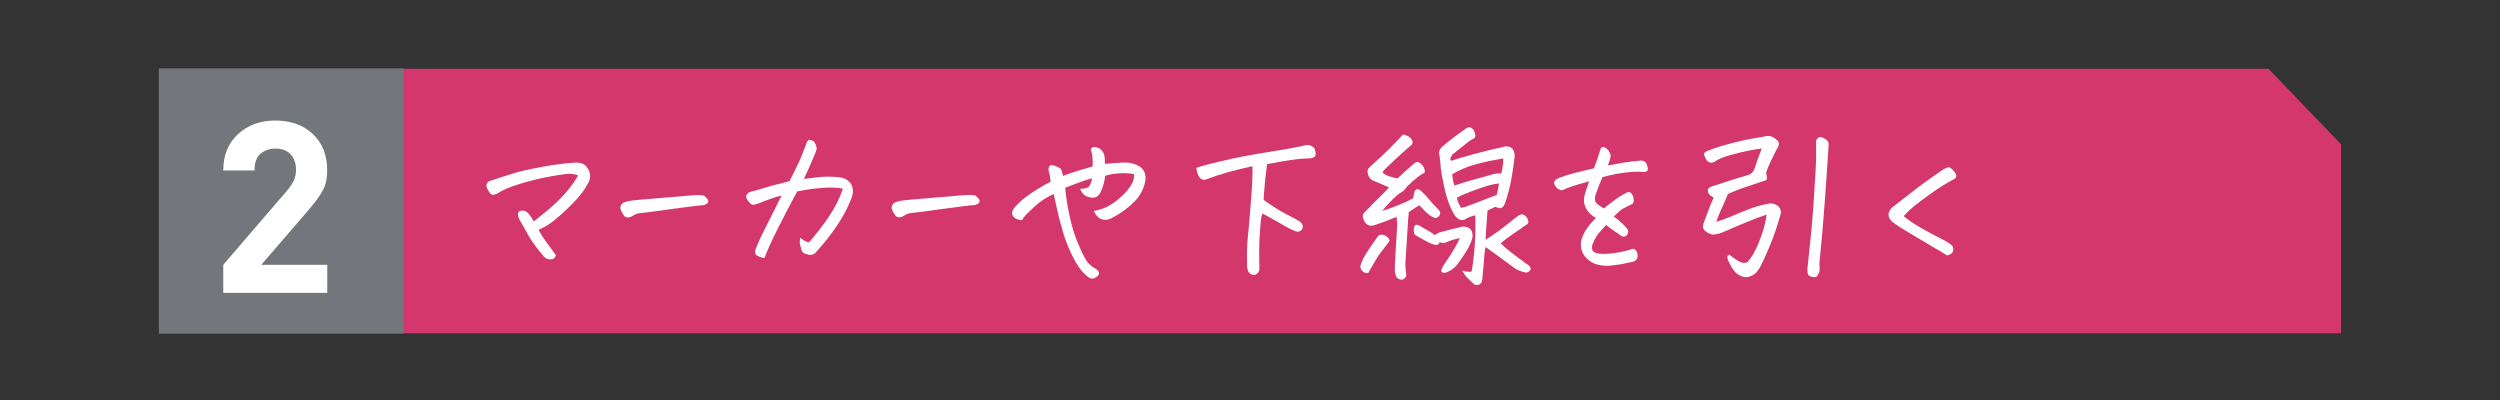
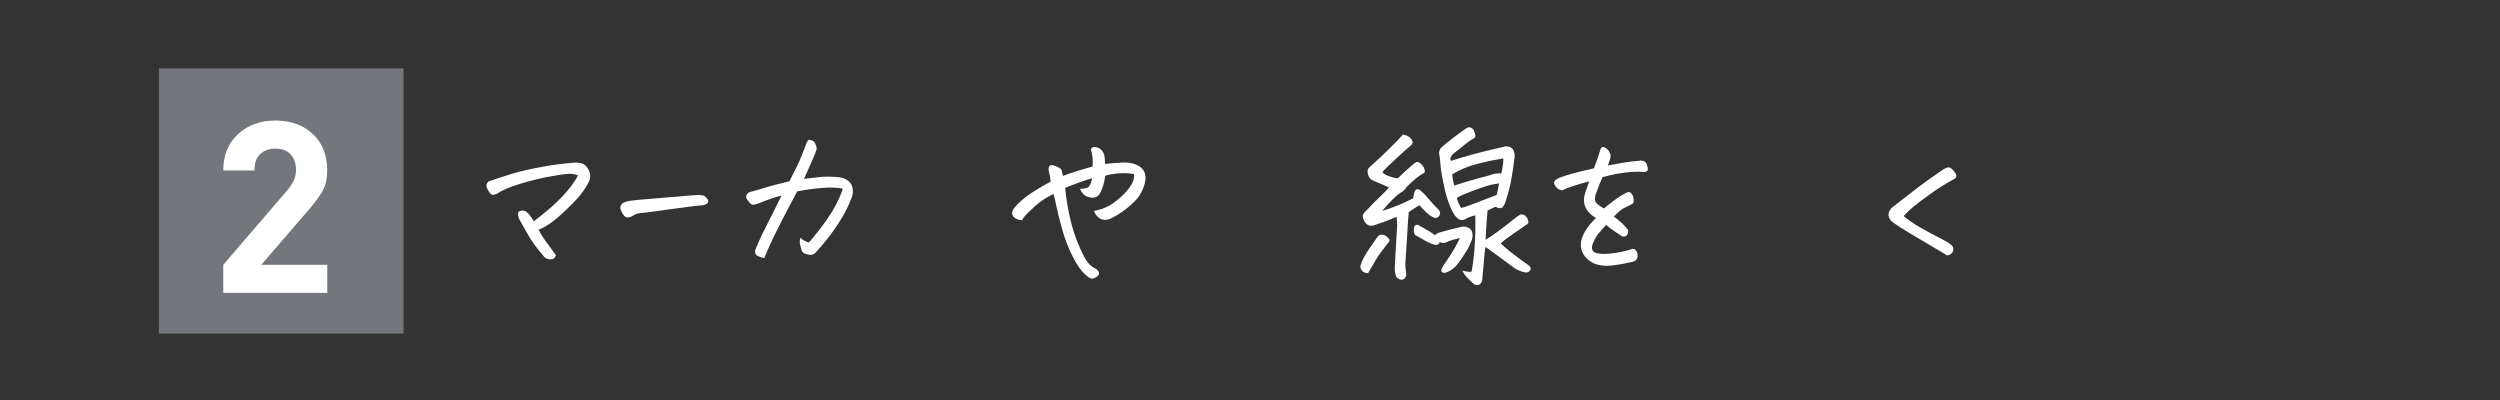
<svg xmlns="http://www.w3.org/2000/svg" id="_レイヤー_2" data-name="レイヤー 2" viewBox="0 0 375 60">
  <rect x="0" y="0" width="375" height="60" fill="#333333" stroke="none" />
  <defs>
    <style>
      .cls-1 {
        fill: none;
      }

      .cls-1, .cls-2, .cls-3, .cls-4 {
        stroke-width: 0px;
      }

      .cls-2 {
        fill: #d4376b;
      }

      .cls-3 {
        fill: #73767b;
      }

      .cls-4 {
        fill: #fff;
      }
    </style>
  </defs>
  <g id="_レイヤー_4" data-name="レイヤー 4">
    <g>
      <rect class="cls-1" x="0" width="375" height="60" />
      <g>
-         <polygon class="cls-2" points="351.17 49.99 23.89 49.99 23.89 10.32 340.28 10.32 351.17 21.66 351.17 49.99" />
        <rect class="cls-3" x="23.83" y="10.26" width="36.7" height="39.78" />
        <path class="cls-4" d="M33.49,43.93v-4.21s9.57-11.13,9.57-11.13c.48-.58.82-1.09,1.03-1.55.2-.46.31-.97.31-1.55,0-.98-.27-1.76-.81-2.34-.54-.58-1.3-.86-2.29-.86-.89,0-1.63.26-2.23.78-.6.52-.9,1.35-.9,2.5h-4.68c0-2.28.74-4.1,2.21-5.45,1.48-1.36,3.34-2.04,5.6-2.04,2.3,0,4.18.67,5.62,2.02,1.44,1.35,2.16,3.17,2.16,5.46,0,1.15-.2,2.12-.61,2.91-.41.79-1.12,1.77-2.12,2.95l-7.16,8.3h9.9s0,4.21,0,4.21h-15.59Z" />
        <g>
          <path class="cls-4" d="M80.05,33.22c.76-.58,1.56-1.23,2.41-1.95.85-.72,1.65-1.51,2.4-2.36.75-.85,1.37-1.72,1.86-2.6-.3-.12-.65-.2-1.05-.24-.39-.03-1.36.08-2.91.36-1.56.27-3.13.65-4.73,1.14-1.6.48-2.72.96-3.37,1.44-.19.07-.37.13-.53.19s-.33.02-.53-.11c-.32-.4-.52-.75-.61-1.04-.09-.29,0-.57.29-.83,1.27-.44,2.47-.83,3.61-1.18,1.14-.34,2.59-.68,4.35-1,1.76-.33,3.45-.54,5.09-.65h.08c.7,0,1.21.19,1.53.58.33.39.52.79.57,1.2.04.41-.03.8-.22,1.17-.28.56-.68,1.18-1.2,1.85-.52.67-1.44,1.62-2.77,2.85-1.33,1.23-2.5,2.03-3.52,2.4.23.53.61,1.15,1.15,1.87.54.72,1.02,1.38,1.44,1.98-.14.35-.32.55-.53.59-.21.04-.45.04-.71-.03-.26-.06-.51-.26-.74-.59-.84-.97-1.52-1.88-2.03-2.75-.51-.87-1.02-1.77-1.53-2.7-.21-.62-.19-.98.05-1.11.26-.12.52-.15.78-.07.25.08.52.3.8.67.28.37.47.68.58.92Z" />
          <path class="cls-4" d="M105.58,29.33c.28.23.47.42.57.57.1.15.11.3.05.46-.06.16-.29.3-.7.42-.55.02-2.22.22-5.02.61-2.8.39-4.37.59-4.71.61-.33.07-.64.21-.92.42-.21.12-.43.19-.66.2-.23,0-.41-.07-.55-.24-.14-.17-.26-.33-.34-.5-.09-.17-.17-.35-.24-.54-.05-.4.09-.71.42-.92.32-.14.65-.24,1-.3.35-.06,1.72-.19,4.11-.38,2.39-.19,3.96-.33,4.72-.4.65-.05,1.12-.08,1.4-.08h.13c.26.02.51.04.74.08Z" />
          <path class="cls-4" d="M120,35.65c.53.42.98.66,1.35.71.93-1.06,1.88-2.27,2.83-3.64.96-1.37,1.71-2.83,2.25-4.38-.19-.11-.66-.17-1.38-.2-.73-.03-1.62.02-2.66.13-1.05.12-1.98.26-2.81.44-.93,1.72-1.87,3.52-2.81,5.38-.94,1.86-1.65,3.4-2.12,4.62-.32-.05-.59-.13-.82-.24-.56-.21-.71-.61-.45-1.19.3-.72.61-1.44.95-2.16.54-1.06,1.05-2.06,1.53-3.02.47-.96.93-1.88,1.37-2.76-.47.11-.93.23-1.37.38-.44.15-1.15.42-2.14.81-.39.14-.68.2-.87.17-.19-.03-.47-.31-.84-.86-.19-.44-.04-.78.45-1.03.76-.19,1.52-.41,2.28-.65.76-.24,1.34-.4,1.73-.49.39-.09,1.04-.25,1.95-.48.4-.83.79-1.61,1.17-2.36.38-.75.86-1.91,1.44-3.49.09-.21.19-.33.32-.37h.05c.14,0,.37.08.69.24.25.37.39.73.42,1.08-.12.46-.27.87-.45,1.24-.46,1.09-.95,2.19-1.47,3.3.88-.11,1.69-.2,2.44-.28.75-.08,1.71-.07,2.89.04.49.05.93.23,1.32.54.39.31.61.71.67,1.21.06.5,0,.97-.2,1.41-.42,1.09-.95,2.15-1.59,3.19-.64,1.04-1.34,2.03-2.09,2.98-.56.7-1.15,1.39-1.77,2.06-.37.28-.76.33-1.19.16-.47-.09-.76-.3-.84-.63-.09-.33-.16-.61-.22-.83-.06-.22-.06-.57.01-1.04Z" />
-           <path class="cls-4" d="M146.28,29.31c.28.23.47.42.57.57.1.15.11.3.05.46-.06.16-.29.3-.7.42-.55.02-2.22.22-5.02.61-2.8.39-4.37.59-4.71.61-.33.07-.64.21-.92.42-.21.12-.43.19-.66.2-.23,0-.41-.07-.55-.24-.14-.17-.26-.33-.34-.5-.09-.17-.17-.35-.24-.54-.05-.4.09-.71.42-.92.32-.14.65-.24,1-.3.35-.06,1.72-.19,4.11-.38,2.39-.19,3.96-.33,4.72-.4.65-.05,1.12-.08,1.4-.08h.13c.26.02.51.04.74.08Z" />
-           <path class="cls-4" d="M159.41,26.4c.74-.28,1.48-.54,2.23-.77.75-.23,1.5-.45,2.25-.66.03-.44.03-.87-.01-1.31-.04-.43-.13-.84-.25-1.23.07-.25.24-.37.5-.37h.16c.33.05.61.17.82.34.28.28.46.57.53.87.07.3.11.74.11,1.32.81-.09,1.69-.16,2.64-.21s1.78.13,2.48.55c.7.42,1.02,1.11.95,2.06-.18,1.07-.61,2.02-1.29,2.85-1.07,1.18-2.34,2.14-3.8,2.88-.3.18-.63.26-1,.25-.37,0-.69-.13-.98-.37-.28-.24-.5-.56-.66-.96,1.19-.21,2.26-.67,3.19-1.39.93-.71,1.66-1.43,2.17-2.15.52-.72.73-1.38.65-1.98-.51-.12-1.19-.17-2.04-.13-.85.04-1.61.16-2.28.37-.04.39-.12.82-.25,1.29-.13.48-.29.9-.49,1.27-.19.37-.45.6-.78.69-.33.09-.72.04-1.19-.13-.47-.17-.82-.56-1.07-1.16.53,0,.92-.07,1.19-.21.26-.14.47-.6.63-1.37-.67.18-1.28.37-1.85.59-.56.22-1.29.5-2.19.83.11,1.34.34,2.8.69,4.39.35,1.59.82,3.04,1.4,4.36.58,1.32,1.02,2.15,1.33,2.5.31.35.64.62.99.82.25.11.44.26.57.47.13.21.13.4-.01.58-.14.18-.33.32-.55.42-.23.11-.44.11-.65.03-.2-.09-.4-.22-.59-.4-.7-.58-1.39-1.52-2.04-2.82-.66-1.3-1.19-2.66-1.58-4.07-.4-1.41-.68-2.56-.86-3.43-.18-.87-.33-1.51-.45-1.91-1.04.48-1.97,1.09-2.79,1.83-.83.75-1.41,1.33-1.74,1.75-.05.21-.15.33-.29.34-.14.02-.36-.04-.67-.16-.31-.12-.53-.32-.66-.58s-.08-.59.17-.98c.65-.83,1.52-1.6,2.6-2.31,1.08-.71,2.06-1.29,2.94-1.73-.04-.44-.08-.76-.12-.95-.04-.19-.11-.47-.2-.82.02-.39.11-.62.28-.69.17-.07.44-.03.83.13.39.16.63.29.74.4.11.11.21.45.32,1.03Z" />
-           <path class="cls-4" d="M187.89,24.93c-1.32.28-2.55.58-3.69.9-1.14.32-2.26.69-3.35,1.11-.72.18-1.19-.4-1.4-1.71.11-.14,1.31-.48,3.62-1.03,2.31-.55,4.82-1.03,7.51-1.45,2.7-.42,4.41-.74,5.13-.95.14-.04.27-.05.4-.05.35,0,.69.14,1,.42.16.32.24.63.24.95-.02.25-.12.41-.32.5-.19.09-.37.13-.53.13-.93.02-1.93.11-3.01.27-1.07.16-2.21.36-3.43.61-.21,1.49-.37,2.99-.47,4.48-.02.3-.04.59-.05.87,1.3.95,2.48,1.69,3.53,2.21,1.05.53,1.75.92,2.08,1.19.3.33.34.69.13,1.08-.28.28-.6.36-.95.24-.42-.16-.99-.44-1.71-.86-.72-.41-1.4-.8-2.04-1.16-.64-.36-1.04-.58-1.2-.65l-.16.4c-.04.09-.1.71-.2,1.86-.1,1.15-.14,2.25-.14,3.31,0,1.05,0,1.91.03,2.56.02.53-.2.88-.66,1.06-.26.05-.5,0-.71-.16-.21-.16-.34-.36-.4-.61-.09-.4-.11-.82-.08-1.24-.04-1.35,0-2.51.1-3.48.1-.97.2-2.04.29-3.22.07-.81.13-1.56.18-2.27.03-.33.06-.65.08-.95.07-.97.12-1.81.14-2.54.03-.73.03-1.33.01-1.81Z" />
+           <path class="cls-4" d="M159.41,26.4c.74-.28,1.48-.54,2.23-.77.75-.23,1.5-.45,2.25-.66.03-.44.03-.87-.01-1.31-.04-.43-.13-.84-.25-1.23.07-.25.24-.37.5-.37h.16c.33.05.61.17.82.34.28.28.46.57.53.87.07.3.11.74.11,1.32.81-.09,1.69-.16,2.64-.21s1.78.13,2.48.55c.7.42,1.02,1.11.95,2.06-.18,1.07-.61,2.02-1.29,2.85-1.07,1.18-2.34,2.14-3.8,2.88-.3.18-.63.26-1,.25-.37,0-.69-.13-.98-.37-.28-.24-.5-.56-.66-.96,1.19-.21,2.26-.67,3.19-1.39.93-.71,1.66-1.43,2.17-2.15.52-.72.73-1.38.65-1.98-.51-.12-1.19-.17-2.04-.13-.85.04-1.61.16-2.28.37-.04.39-.12.82-.25,1.29-.13.48-.29.9-.49,1.27-.19.37-.45.6-.78.69-.33.09-.72.04-1.19-.13-.47-.17-.82-.56-1.07-1.16.53,0,.92-.07,1.19-.21.26-.14.47-.6.63-1.37-.67.18-1.28.37-1.85.59-.56.22-1.29.5-2.19.83.11,1.34.34,2.8.69,4.39.35,1.59.82,3.04,1.4,4.36.58,1.32,1.02,2.15,1.33,2.5.31.35.64.62.99.82.25.11.44.26.57.47.13.21.13.4-.01.58-.14.18-.33.32-.55.42-.23.11-.44.11-.65.03-.2-.09-.4-.22-.59-.4-.7-.58-1.39-1.52-2.04-2.82-.66-1.3-1.19-2.66-1.58-4.07-.4-1.41-.68-2.56-.86-3.43-.18-.87-.33-1.51-.45-1.91-1.04.48-1.97,1.09-2.79,1.83-.83.75-1.41,1.33-1.74,1.75-.05.21-.15.33-.29.34-.14.02-.36-.04-.67-.16-.31-.12-.53-.32-.66-.58s-.08-.59.17-.98c.65-.83,1.52-1.6,2.6-2.31,1.08-.71,2.06-1.29,2.94-1.73-.04-.44-.08-.76-.12-.95-.04-.19-.11-.47-.2-.82.02-.39.11-.62.28-.69.17-.07.44-.03.83.13.39.16.63.29.74.4.11.11.21.45.32,1.03" />
          <path class="cls-4" d="M208.35,36.26c-.58.76-1.01,1.32-1.3,1.69-.29.37-.9,1.37-1.83,3.01-.33.02-.6-.06-.8-.24-.2-.18-.33-.41-.38-.71.09-.42.28-.91.57-1.45.29-.54.94-1.53,1.96-2.95.16-.25.33-.38.53-.4h.11c.32-.02.6.09.84.32.33.25.44.49.32.74ZM212.89,30.8c-.26.14-.52.3-.78.48-.26.18-.52.35-.8.53-.02.35-.04.69-.08,1-.26,4.06-.4,6.27-.42,6.62-.02.4.03,1,.13,1.79,0,.16-.06.31-.18.46-.12.15-.27.24-.45.28-.33,0-.62-.13-.84-.4-.18-.4-.26-.82-.26-1.24.09-1.9.21-4.08.37-6.54v-.05c-.02-.4-.04-.8-.08-1.19-.33.11-.69.25-1.08.42-.39.18-1.15.45-2.29.82-.65.21-1.14.01-1.48-.61-.09-.16-.16-.34-.21-.54-.05-.2-.03-.39.07-.55.1-.17.21-.3.36-.41.97-1.02,1.72-1.78,2.27-2.3.54-.51.95-.93,1.21-1.27-.79-.35-1.64-.71-2.53-1.08-.32-.21-.53-.51-.63-.9-.14-.46-.03-.83.34-1.13,1.09-.97,2.05-1.86,2.87-2.68.83-.82,1.51-1.53,2.06-2.15.28.07.54.17.79.29.58.4.77.81.55,1.21-.91.79-1.68,1.48-2.31,2.06-.62.58-1.11,1.04-1.45,1.37-.34.33-.57.58-.67.74.14.21.46.41.95.59.49.18.94.29,1.34.33.77-.76,1.51-1.42,2.21-2.01.14-.14.3-.27.49-.38s.38-.09.59.07c.37.25.62.58.74,1,.07.21.07.36-.01.44s-.21.16-.38.25c-.46.28-.95.66-1.49,1.15-.54.48-.87.83-1.01,1.04-.14.21-.36.4-.66.57-.3.17-.68.47-1.13.91-.46.44-1.02,1.06-1.69,1.85.69-.21,1.1-.35,1.24-.41.14-.06.43-.17.86-.33.43-.16.87-.34,1.3-.54.44-.2.85-.41,1.24-.62.05-.26.11-.54.18-.84.12-.49.4-.63.82-.42.32.25.64.56.98.95.33.39.66.76.98,1.13.35.37.64.67.87.9.28.3.31.62.08.95-.28.32-.62.36-1,.13-.28-.14-.58-.36-.9-.66l-.4-.4c-.21-.21-.43-.44-.66-.69ZM218.98,35.7c-.46.12-.8.21-1.01.26-.22.05-.62.2-1.2.45-.23.07-.5.04-.82-.1-.05.19-.14.32-.26.37-.19.11-.55.05-1.08-.16-.35-.14-1.14-.57-2.37-1.29-.16-.26-.21-.6-.15-1.02.06-.41.28-.57.65-.46,1.34.74,2.17,1.25,2.51,1.53.18-.19.41-.33.71-.42,1.25-.35,2.25-.61,3.01-.77.39-.14.77-.14,1.15,0,.38.14.62.4.71.79.1.39.07.76-.07,1.13-.21.62-.53,1.25-.95,1.9-.42.65-.8,1.21-1.15,1.67-.34.47-.76.82-1.25,1.07-.47.26-.81.34-1,.24-.19-.11-.26-.25-.2-.44.06-.18.14-.37.25-.54.83-1.2,1.42-2.11,1.78-2.76.36-.64.61-1.13.75-1.46ZM222.86,37.02c-.07.16-.13.47-.17.94-.04.47-.1,1.09-.16,1.86-.06.77-.13,1.5-.2,2.19-.05.3-.2.53-.45.69-.39.14-.71.05-.98-.26-.39-.37-.67-.65-.86-.83-.18-.18-.42-.52-.7-1.01.74.17,1.2.22,1.4.13.46-2.57.64-5.38.55-8.44-.6.16-1,.3-1.21.42-.18.14-.39.24-.63.29-.25.05-.47,0-.67-.14-.2-.15-.38-.32-.54-.51-.47-.72-.89-1.67-1.24-2.85-.11-.35-.2-.73-.29-1.13-.39-1.72-.59-2.88-.62-3.47-.03-.59-.1-1.24-.23-1.96,0-.25.1-.5.29-.76.42-.4,1.04-.91,1.84-1.52.81-.61,1.48-1.09,2-1.44.12-.09.25-.13.4-.13.11,0,.22.04.34.11.23.14.37.33.42.58.28.6.17.97-.34,1.11-.32.21-.55.37-.7.49-.15.11-.89.71-2.23,1.78-.23.32-.34.53-.33.63,0,.11.04.22.09.34.79-.26,1.84-.58,3.15-.94,1.31-.36,2.87-.74,4.68-1.15.32-.12.65-.12.99.01.34.13.56.37.65.73.09.28.11.56.08.84l-.03.16c-.14,1.21-.31,2.32-.5,3.32-.19,1-.47,2.07-.84,3.19-.05.19-.15.4-.29.61-.14.21-.29.32-.46.33-.17,0-.43-.06-.78-.2-.47.23-.86.41-1.16.55-.16,1.88-.25,3.35-.29,4.4.58-.37,1.23-.81,1.94-1.33.71-.52,1.37-1.03,1.98-1.53s1.02-.8,1.25-.91c.39-.14.75.03,1.08.5.26.56.21.9-.16,1-.51.39-1.12.81-1.83,1.28s-1.38.97-1.99,1.52c.3.3.74.69,1.33,1.17.59.48,1.53,1.18,2.81,2.09.11.07.2.17.29.3.09.13.08.29-.03.49-.16.23-.38.33-.66.32-.56-.11-1.08-.3-1.56-.58l-2.72-2-1.74-1.26ZM223.77,26.18c.42-.14.9-.19,1.42-.16.12-.42.21-.9.26-1.42.03-.26.05-.54.05-.84-.55.09-1.2.21-1.95.36-.76.15-1.63.37-2.61.65-.98.28-2.02.74-3.11,1.37.05.62.16,1.18.32,1.69,1.34-.44,2.5-.79,3.51-1.06,1.02-.26,1.72-.46,2.11-.58ZM224.85,27.52c-.65.07-1.3.21-1.94.41-.64.2-1.42.48-2.33.82-.91.34-1.59.65-2.03.91,0,.32.2.83.61,1.53.44-.09,1.07-.29,1.88-.62.82-.33,1.97-.77,3.47-1.33.12-.47.24-1.05.34-1.71Z" />
          <path class="cls-4" d="M242.1,32.5c.53.39.95.74,1.27,1.05s.6.63.84.95c.07.32-.03.62-.29.9-.32.12-.57.12-.75-.03-.18-.14-.48-.35-.9-.62-.41-.27-.87-.61-1.36-1.01-.39.42-.74.82-1.07,1.2-.33.38-.64.93-.94,1.65-.21.65-.1,1.08.34,1.29.42.19,1.13.25,2.12.17.99-.08,2.04-.28,3.15-.59.33-.18.6-.18.79,0,.19.18.31.44.34.78.04.34-.08.63-.34.86-.18.12-.56.23-1.16.32-.58.16-1.37.29-2.37.41-1,.11-1.91,0-2.72-.33-1.42-.74-2.06-1.82-1.9-3.24.14-.63.39-1.23.74-1.78.35-.55.85-1.15,1.5-1.78-.67-.39-1.15-.84-1.45-1.37-.3-.53-.41-1.1-.32-1.71.07-.44.32-1.25.76-2.43-1.12.32-1.96.56-2.5.74-.67.23-1.2.44-1.58.63-.37-.07-.66-.23-.87-.49-.21-.25-.32-.47-.32-.65,0-.18.11-.34.32-.5.21-.16.67-.35,1.37-.57.7-.22,1.49-.44,2.37-.65.58-.14,1.22-.29,1.92-.45.39-1.04.61-1.65.66-1.85.07-.23.2-.62.39-1.19.09-.11.19-.16.32-.16.11,0,.23.04.37.13.28.19.46.37.53.53.07.16.14.31.21.46.07.15,0,.57-.24,1.25-.05.14-.11.27-.16.4.72-.14,1.46-.27,2.21-.4,1.12-.18,2.07-.29,2.85-.34.39.05.64.22.76.51.12.29.19.56.19.8,0,.25-.2.39-.61.42-.51-.07-1.11-.08-1.79-.03-.69.05-1.44.15-2.27.29-.56.11-1.27.27-2.14.5-.25.54-.6,1.44-1.05,2.69-.11.44-.1.78.01,1.02.11.24.53.57,1.25.99.35-.3.85-.69,1.49-1.17.64-.48,1.28-.88,1.91-1.2.21-.11.39-.12.53-.05.14.07.26.21.37.42.11.21.17.47.18.79.02.32-.12.53-.42.63-.53.26-.92.46-1.17.59-.26.13-.72.53-1.41,1.2Z" />
-           <path class="cls-4" d="M264.99,32.2c-.63.19-1.52.52-2.65.98-1.13.46-2.49,1.03-4.07,1.72-.46.18-.92.27-1.4.29-.33-.05-.69-.22-1.05-.51-.37-.29-.47-.68-.29-1.17.23-.58.47-1.22.72-1.93.25-.7.52-1.35.8-1.93-.35-.21-.58-.39-.7-.54-.11-.15-.18-.34-.18-.58,0-.24.21-.44.67-.59.6-.18,1.27-.39,2.02-.65.75-.25,1.81-.58,3.18-.99.54-.11.91-.41,1.11-.92.3-.93.67-1.96,1.11-3.09-.23,0-.83.09-1.82.28-.98.19-1.96.42-2.93.7-.97.28-1.68.57-2.14.87-.12.12-.3.21-.53.25-.23.04-.43,0-.61-.13-.18-.13-.31-.3-.4-.5-.09-.2-.18-.44-.26-.72.18-.23.4-.38.69-.45.56-.23,1.14-.44,1.74-.62.6-.19,1.44-.41,2.52-.69,1.08-.27,2.56-.56,4.44-.86.09-.02.17-.03.24-.03.47,0,.91.19,1.29.58.23.16.34.37.33.65,0,.27-.12.54-.33.8-.21.39-.5.97-.86,1.74-.36.77-.6,1.35-.72,1.74.14.56.17.91.09,1.03-.08.12-.41.25-.99.4-1.62.53-2.71.9-3.28,1.12-.57.22-1.09.44-1.54.65-.28.69-.59,1.4-.93,2.14-.34.74-.62,1.42-.83,2.03.65-.18,1.38-.44,2.18-.78.8-.34,1.66-.7,2.6-1.07.93-.37,1.87-.64,2.82-.82.6-.18,1.17-.07,1.71.32.37.4.48.84.32,1.32-.46,1.64-.97,3.15-1.55,4.54-.58,1.39-1.02,2.38-1.33,2.97-.31.59-.57.97-.78,1.15-.23.25-.55.44-.96.58-.41.14-.81.13-1.2-.04-.39-.17-.7-.37-.95-.62-.28-.32-.54-.69-.77-1.13-.23-.44-.37-.79-.41-1.04-.04-.25.06-.4.3-.44.67.53,1.2.89,1.61,1.08.4.19.77.2,1.11.03.61-.7,1.16-1.64,1.63-2.81.47-1.17.79-2.11.95-2.83.16-.72.25-1.2.29-1.45ZM273.79,20.85c.37.19.54.5.5.92-.16,2.57-.35,5.43-.58,8.58-.23,3.16-.49,6.16-.79,9-.02.3,0,.6.03.9.04.47-.14.91-.53,1.32-.23.02-.49,0-.78-.08s-.45-.25-.49-.54c-.04-.29-.04-.54-.03-.75.12-1.27.27-2.69.45-4.27.17-1.58.32-3.32.45-5.22.12-1.9.23-3.54.31-4.92.09-1.38.11-2.93.08-4.65.07-.23.21-.4.41-.53.2-.12.52-.04.96.24Z" />
          <path class="cls-4" d="M285.55,32.4c.53.49,1.34,1.05,2.43,1.69,1.09.63,2.13,1.19,3.13,1.69.99.49,1.6.9,1.83,1.24.11.4.06.71-.14.92-.2.21-.45.33-.75.37-.35-.23-1.05-.65-2.08-1.25-1.04-.61-2.18-1.28-3.43-2.03-1.25-.75-2.11-1.3-2.58-1.67-.28-.18-.48-.43-.61-.76-.12-.33-.1-.65.07-.96.17-.31.39-.55.67-.73,1.41-1.11,2.63-2.05,3.66-2.84,1.04-.78,2.28-1.67,3.74-2.65.33-.21.6-.32.79-.32.03,0,.08,0,.13.03.19.05.41.23.66.53.25.3.37.54.38.71,0,.18-.09.33-.3.47-1.2.63-2.4,1.39-3.61,2.26s-2.07,1.52-2.58,1.95c-.51.43-.98.88-1.4,1.36Z" />
        </g>
      </g>
    </g>
  </g>
</svg>